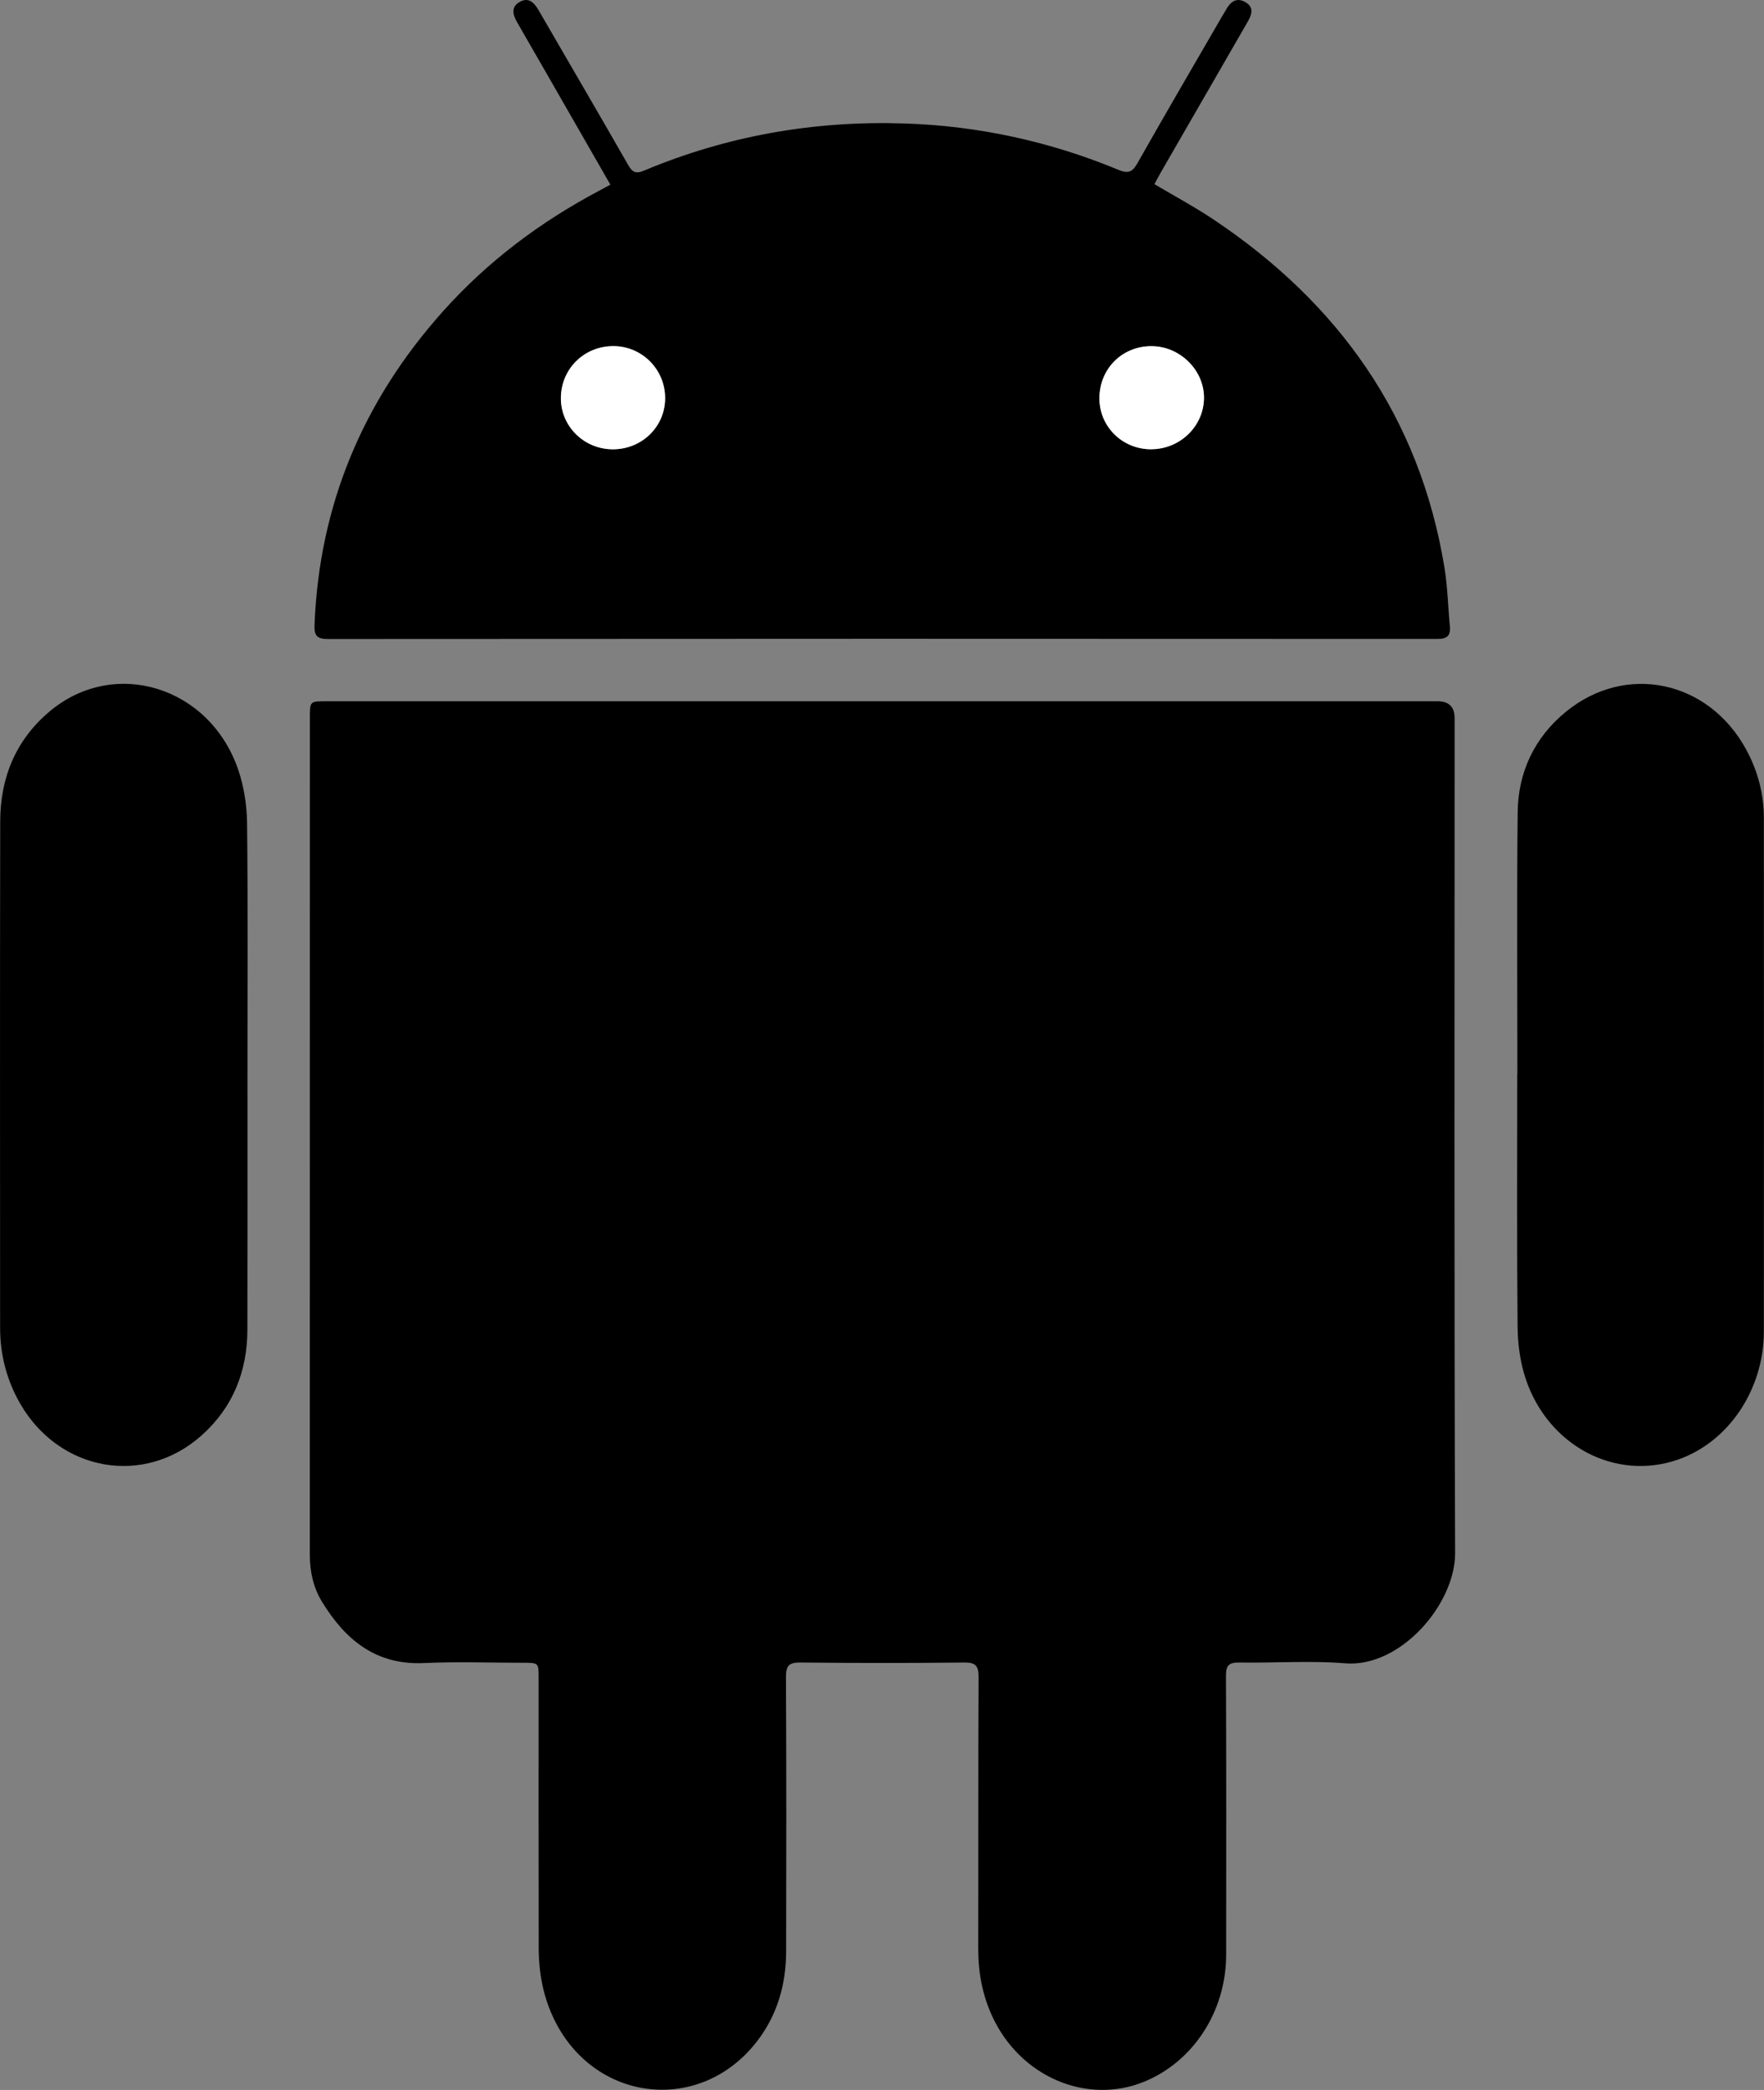
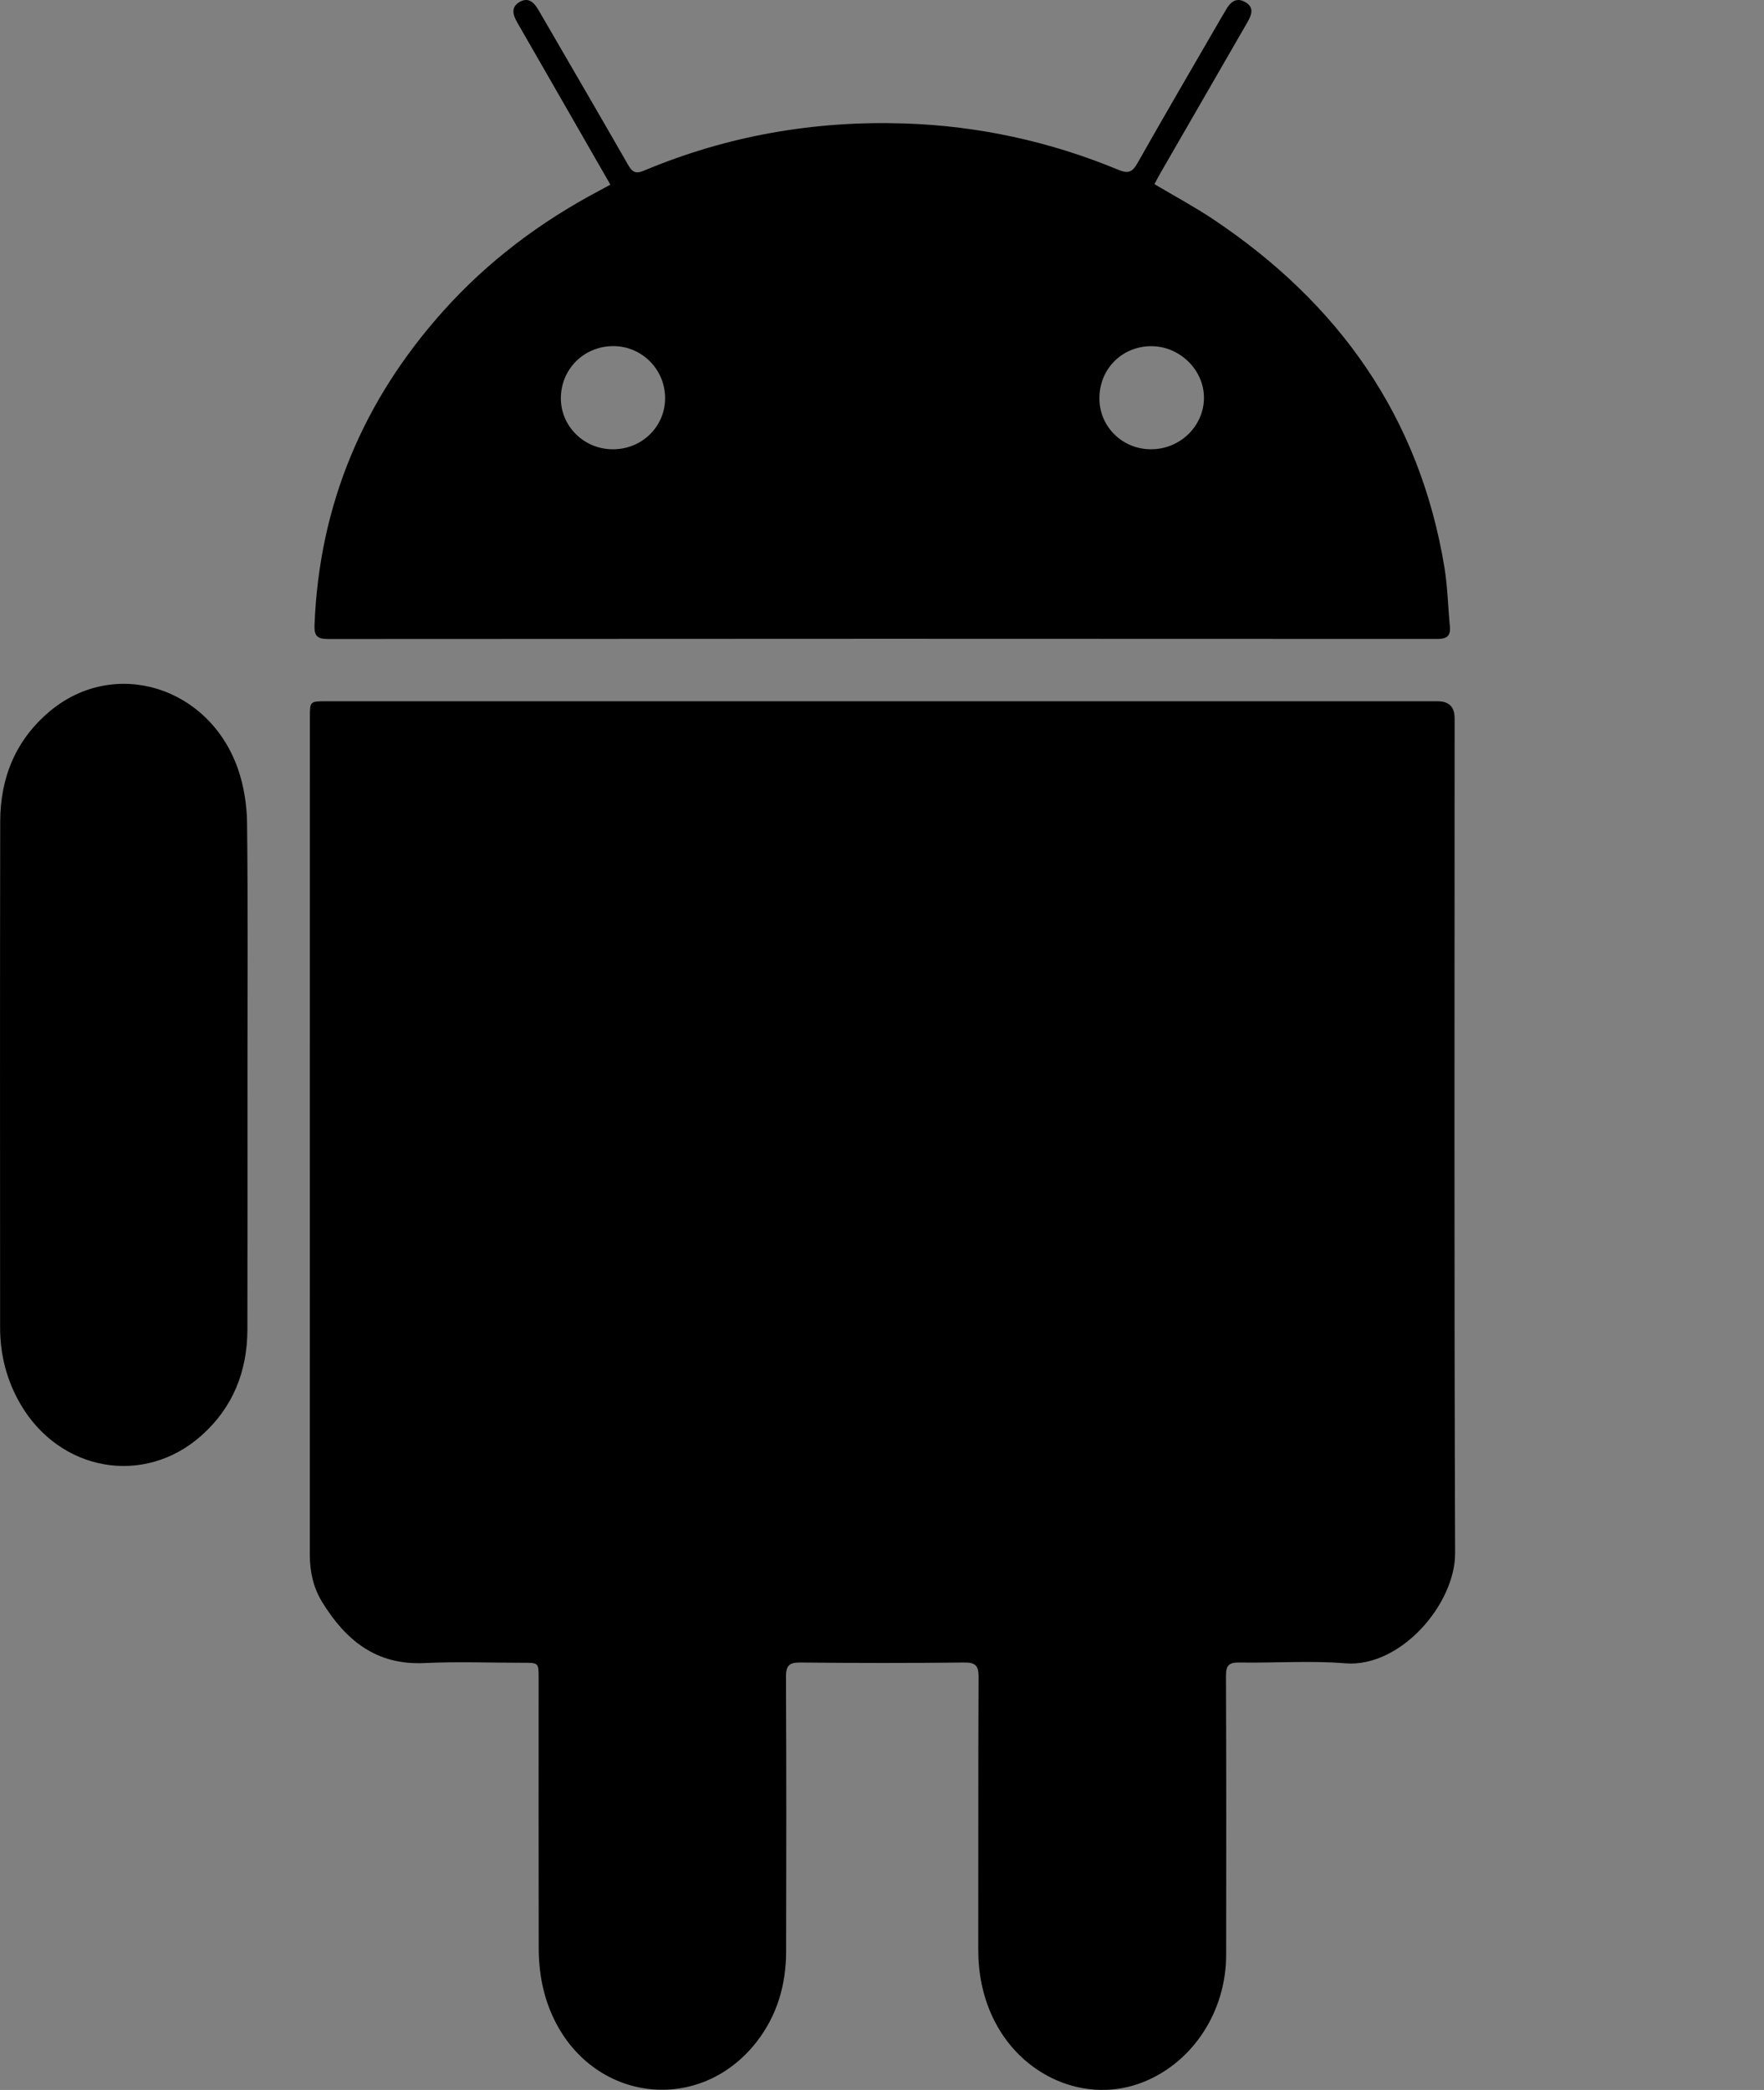
<svg xmlns="http://www.w3.org/2000/svg" id="Laag_2" viewBox="0 0 497.69 589.45">
  <rect x="0" y="0" width="497.69" height="589.45" fill="#808080" stroke="none" />
  <defs>
    <style>
      .cls-1 {
        fill: #fff;
      }
    </style>
  </defs>
  <g id="Laag_1-2" data-name="Laag_1">
    <path d="M248.84,197.79c52.26,0,104.53,0,156.79,0q4.76,0,4.77,4.75c0,78.5-.15,157.01.14,235.51.05,14.31-15.37,32.34-31.01,31.07-9.9-.81-19.92-.05-29.88-.22-2.94-.05-3.77.84-3.76,3.75.1,26.24.09,52.48.05,78.73-.02,15.89-9.27,30.09-23.14,35.75-16.22,6.62-34.96-1.42-42.82-18.38-2.79-6.03-3.99-12.36-3.98-19,.05-25.58-.03-51.16.09-76.73.01-3.15-.78-4.16-4.04-4.12-15.39.17-30.78.16-46.17,0-3.14-.03-4.14.76-4.13,4.03.13,25.8.11,51.6.05,77.4-.02,9.44-2.53,18.17-8.44,25.69-15.97,20.32-45.59,16.94-56.99-6.42-3.14-6.43-4.37-13.21-4.38-20.25-.05-25.36-.02-50.71-.02-76.07,0-4.3-.01-4.31-4.4-4.31-9.3,0-18.62-.35-27.9.08-13.6.64-22.22-6.52-28.8-17.25-2.49-4.06-3.46-8.55-3.46-13.32.02-78.73.02-157.45.02-236.18,0-4.5.02-4.51,4.64-4.51,52.26,0,104.53,0,156.79,0Z" />
    <path d="M172.22,52.1c-5.91-10.3-11.63-20.27-17.36-30.24-2.98-5.18-5.96-10.36-8.94-15.54-1.2-2.09-1.86-4.32.69-5.77,2.52-1.44,4.09.17,5.33,2.3,8.43,14.56,16.93,29.08,25.29,43.68,1.16,2.02,2.13,2.57,4.4,1.62,23.53-9.87,48.07-14.16,73.56-13.33,20.92.69,41.01,5.07,60.31,13.06,2.75,1.14,3.95.74,5.4-1.83,7.85-13.87,15.9-27.63,23.88-41.42.33-.57.71-1.13,1.02-1.71,1.25-2.33,3.01-3.83,5.62-2.28,2.58,1.53,1.65,3.69.45,5.76-8.14,14.09-16.27,28.18-24.39,42.28-.6,1.04-1.15,2.11-1.77,3.26,5.66,3.36,11.32,6.39,16.63,9.94,35.39,23.65,58.23,55.72,65.2,98.23.89,5.44.99,11.01,1.52,16.51.26,2.73-.8,3.59-3.58,3.59-104.31-.06-208.62-.06-312.93.02-3.13,0-3.93-.96-3.81-3.98,1.33-33.9,13.71-63.25,36.24-88.44,12.61-14.1,27.51-25.27,44.21-34.09.87-.46,1.73-.94,3.01-1.63ZM324.87,126.71c8.08-.05,14.72-6.49,14.81-14.38.1-7.91-6.79-14.71-14.88-14.69-8.28.02-14.64,6.44-14.62,14.76.03,8.01,6.55,14.37,14.68,14.32ZM172.86,126.72c8.16.03,14.71-6.28,14.79-14.27.09-8.16-6.48-14.83-14.61-14.83-8.26,0-14.75,6.43-14.8,14.65-.04,7.95,6.51,14.42,14.61,14.45Z" />
    <path d="M69.82,303.3c0,23.91.04,47.81-.02,71.72-.03,11.77-4.09,21.95-12.93,29.83-16.19,14.44-40.02,10.23-51.12-8.87C1.88,389.31.03,382.09.03,374.42c-.02-47.59-.06-95.18.03-142.77.03-12.33,4.38-22.99,13.99-31.04,18.2-15.24,45.04-7.04,53.13,16.39,1.66,4.81,2.47,10.14,2.53,15.25.26,23.68.11,47.37.11,71.05Z" />
-     <path d="M428.11,302.85c0-24.57-.18-49.14.08-73.71.12-11.4,4.77-21.18,13.64-28.42,16.93-13.82,40.23-8.8,50.82,10.66,3.29,6.05,5,12.51,5,19.38.02,48.25.05,96.51,0,144.76-.02,16.53-10.07,31.29-24.35,36.19-17.56,6.03-36.52-3.89-42.85-22.84-1.55-4.63-2.23-9.74-2.28-14.64-.23-23.79-.1-47.59-.1-71.38h.04Z" />
-     <path class="cls-1" d="M324.87,126.71c-8.13.05-14.66-6.31-14.68-14.32-.03-8.31,6.34-14.74,14.62-14.76,8.09-.02,14.98,6.78,14.88,14.69-.1,7.89-6.73,14.33-14.81,14.38Z" />
-     <path class="cls-1" d="M172.86,126.72c-8.1-.03-14.65-6.51-14.61-14.45.04-8.22,6.53-14.65,14.8-14.65,8.13,0,14.7,6.67,14.61,14.83-.09,7.99-6.63,14.3-14.79,14.27Z" />
  </g>
</svg>